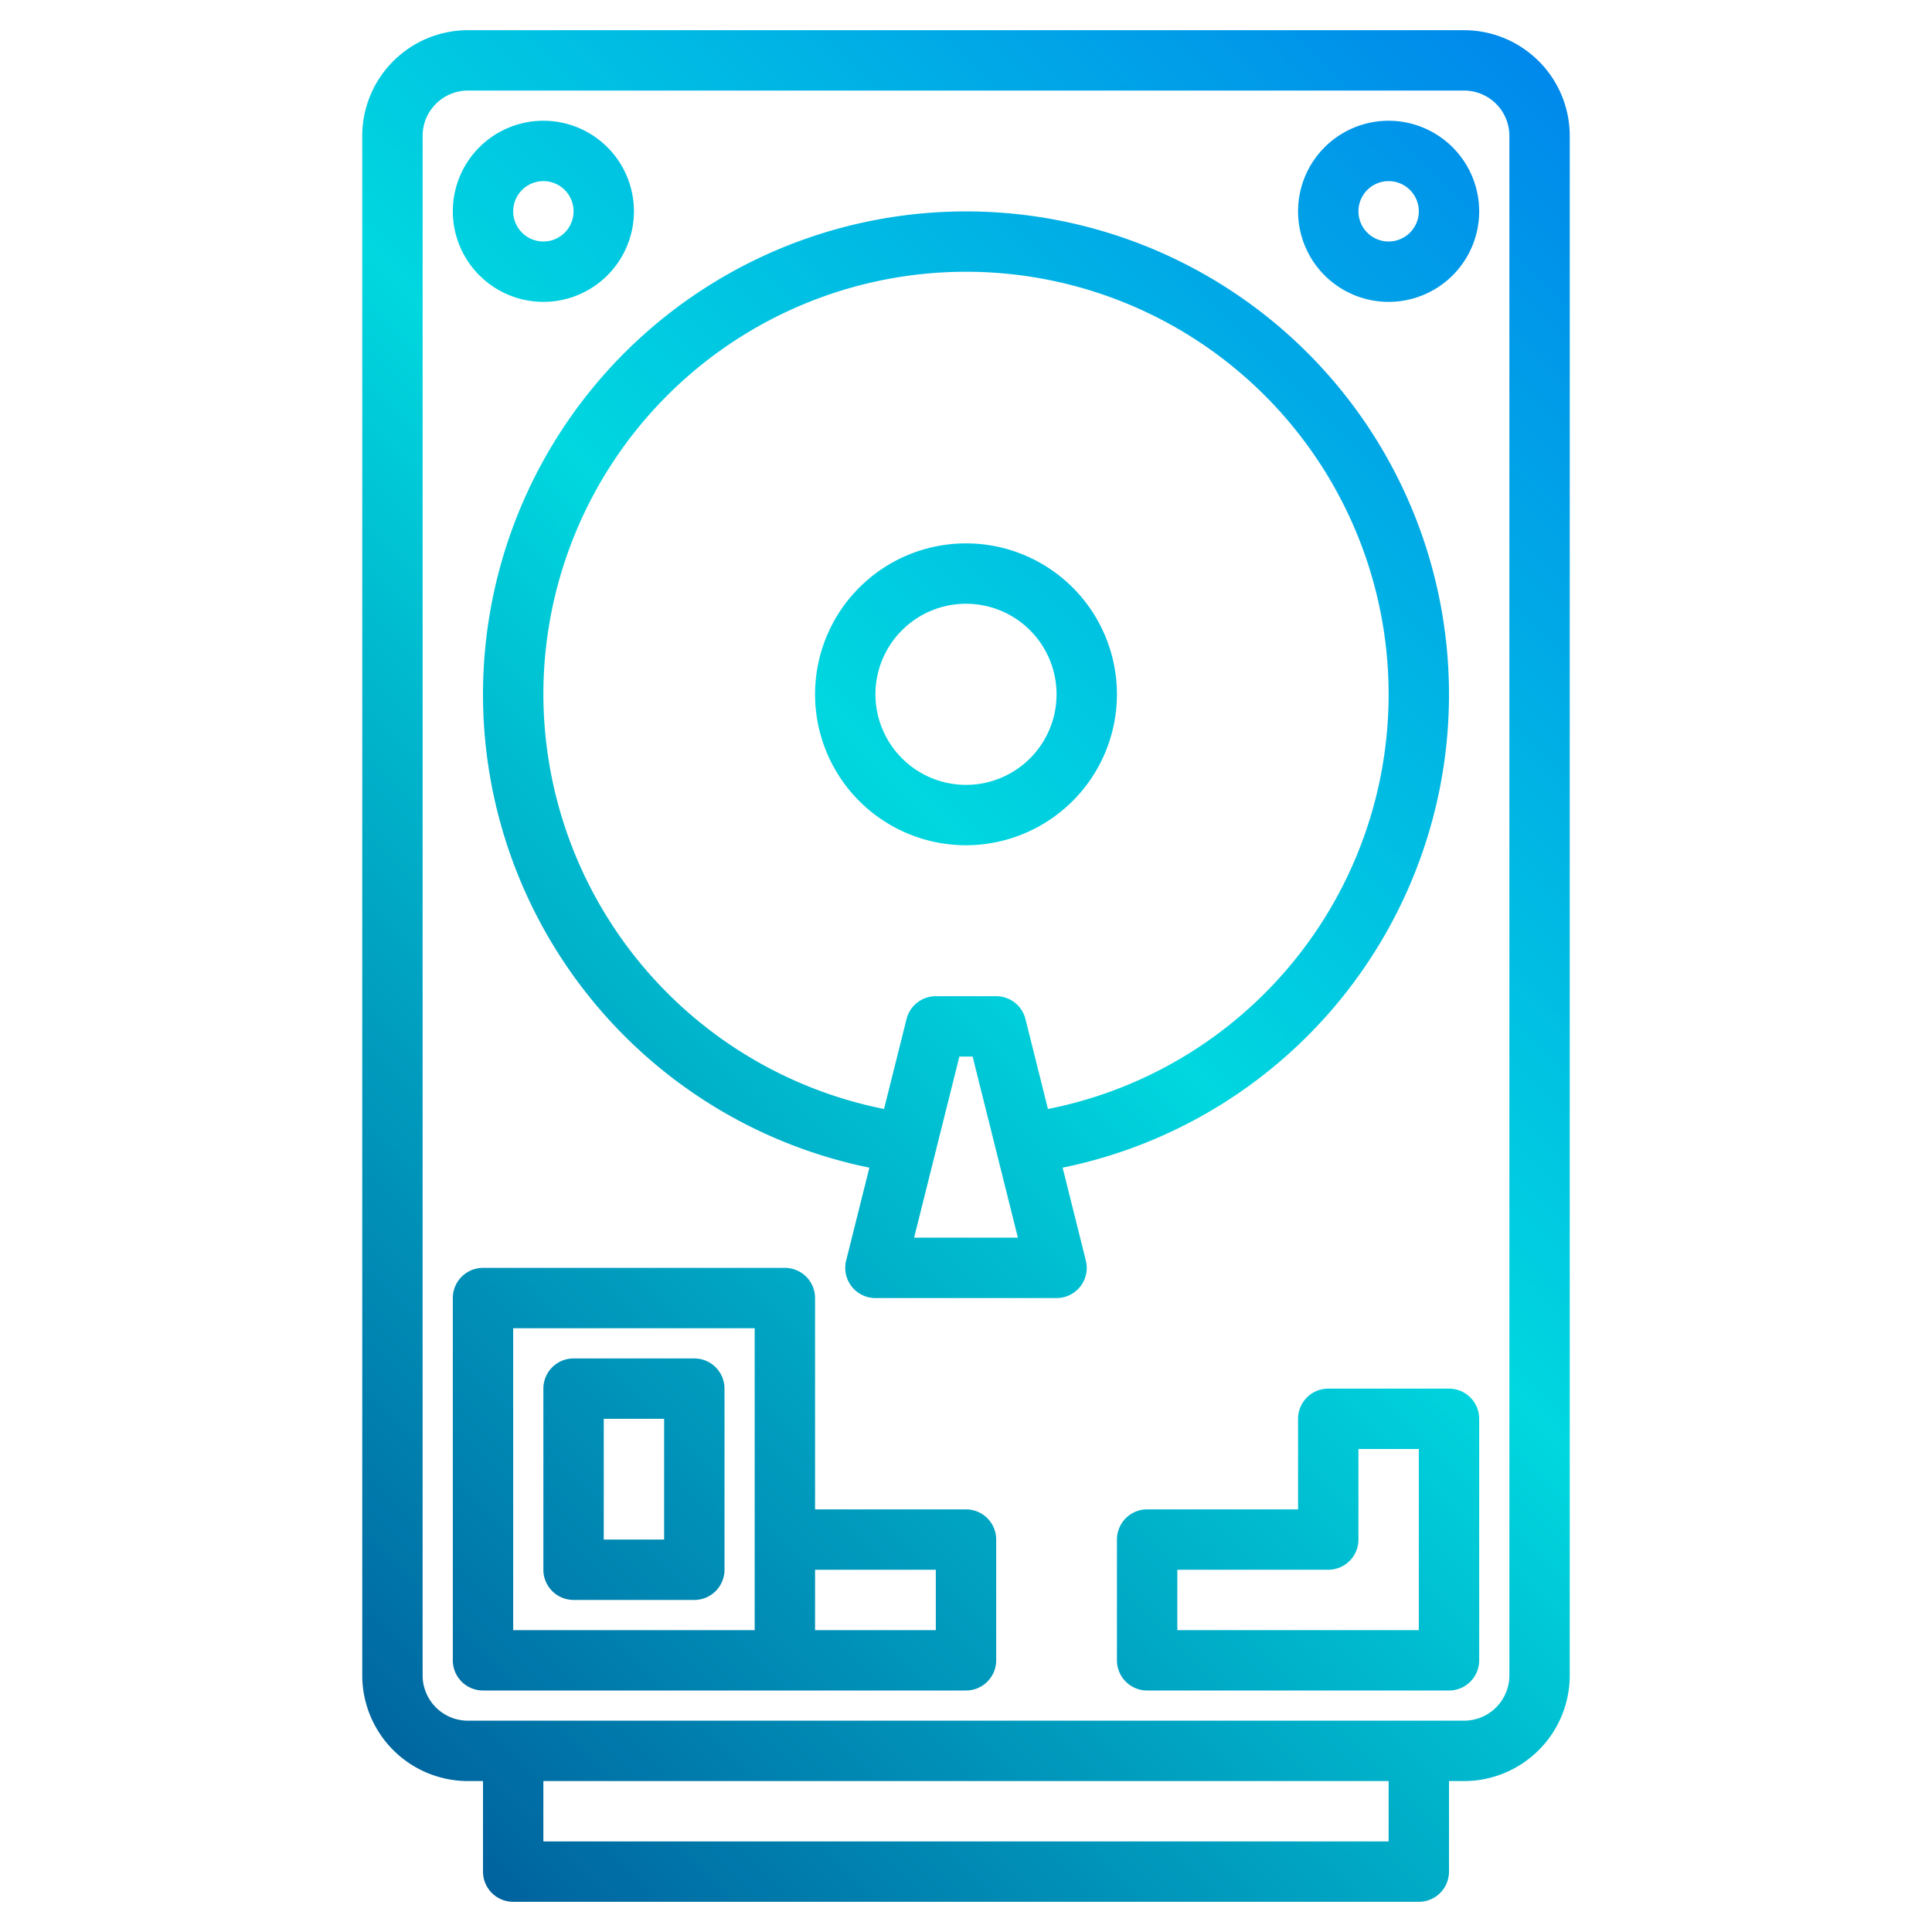
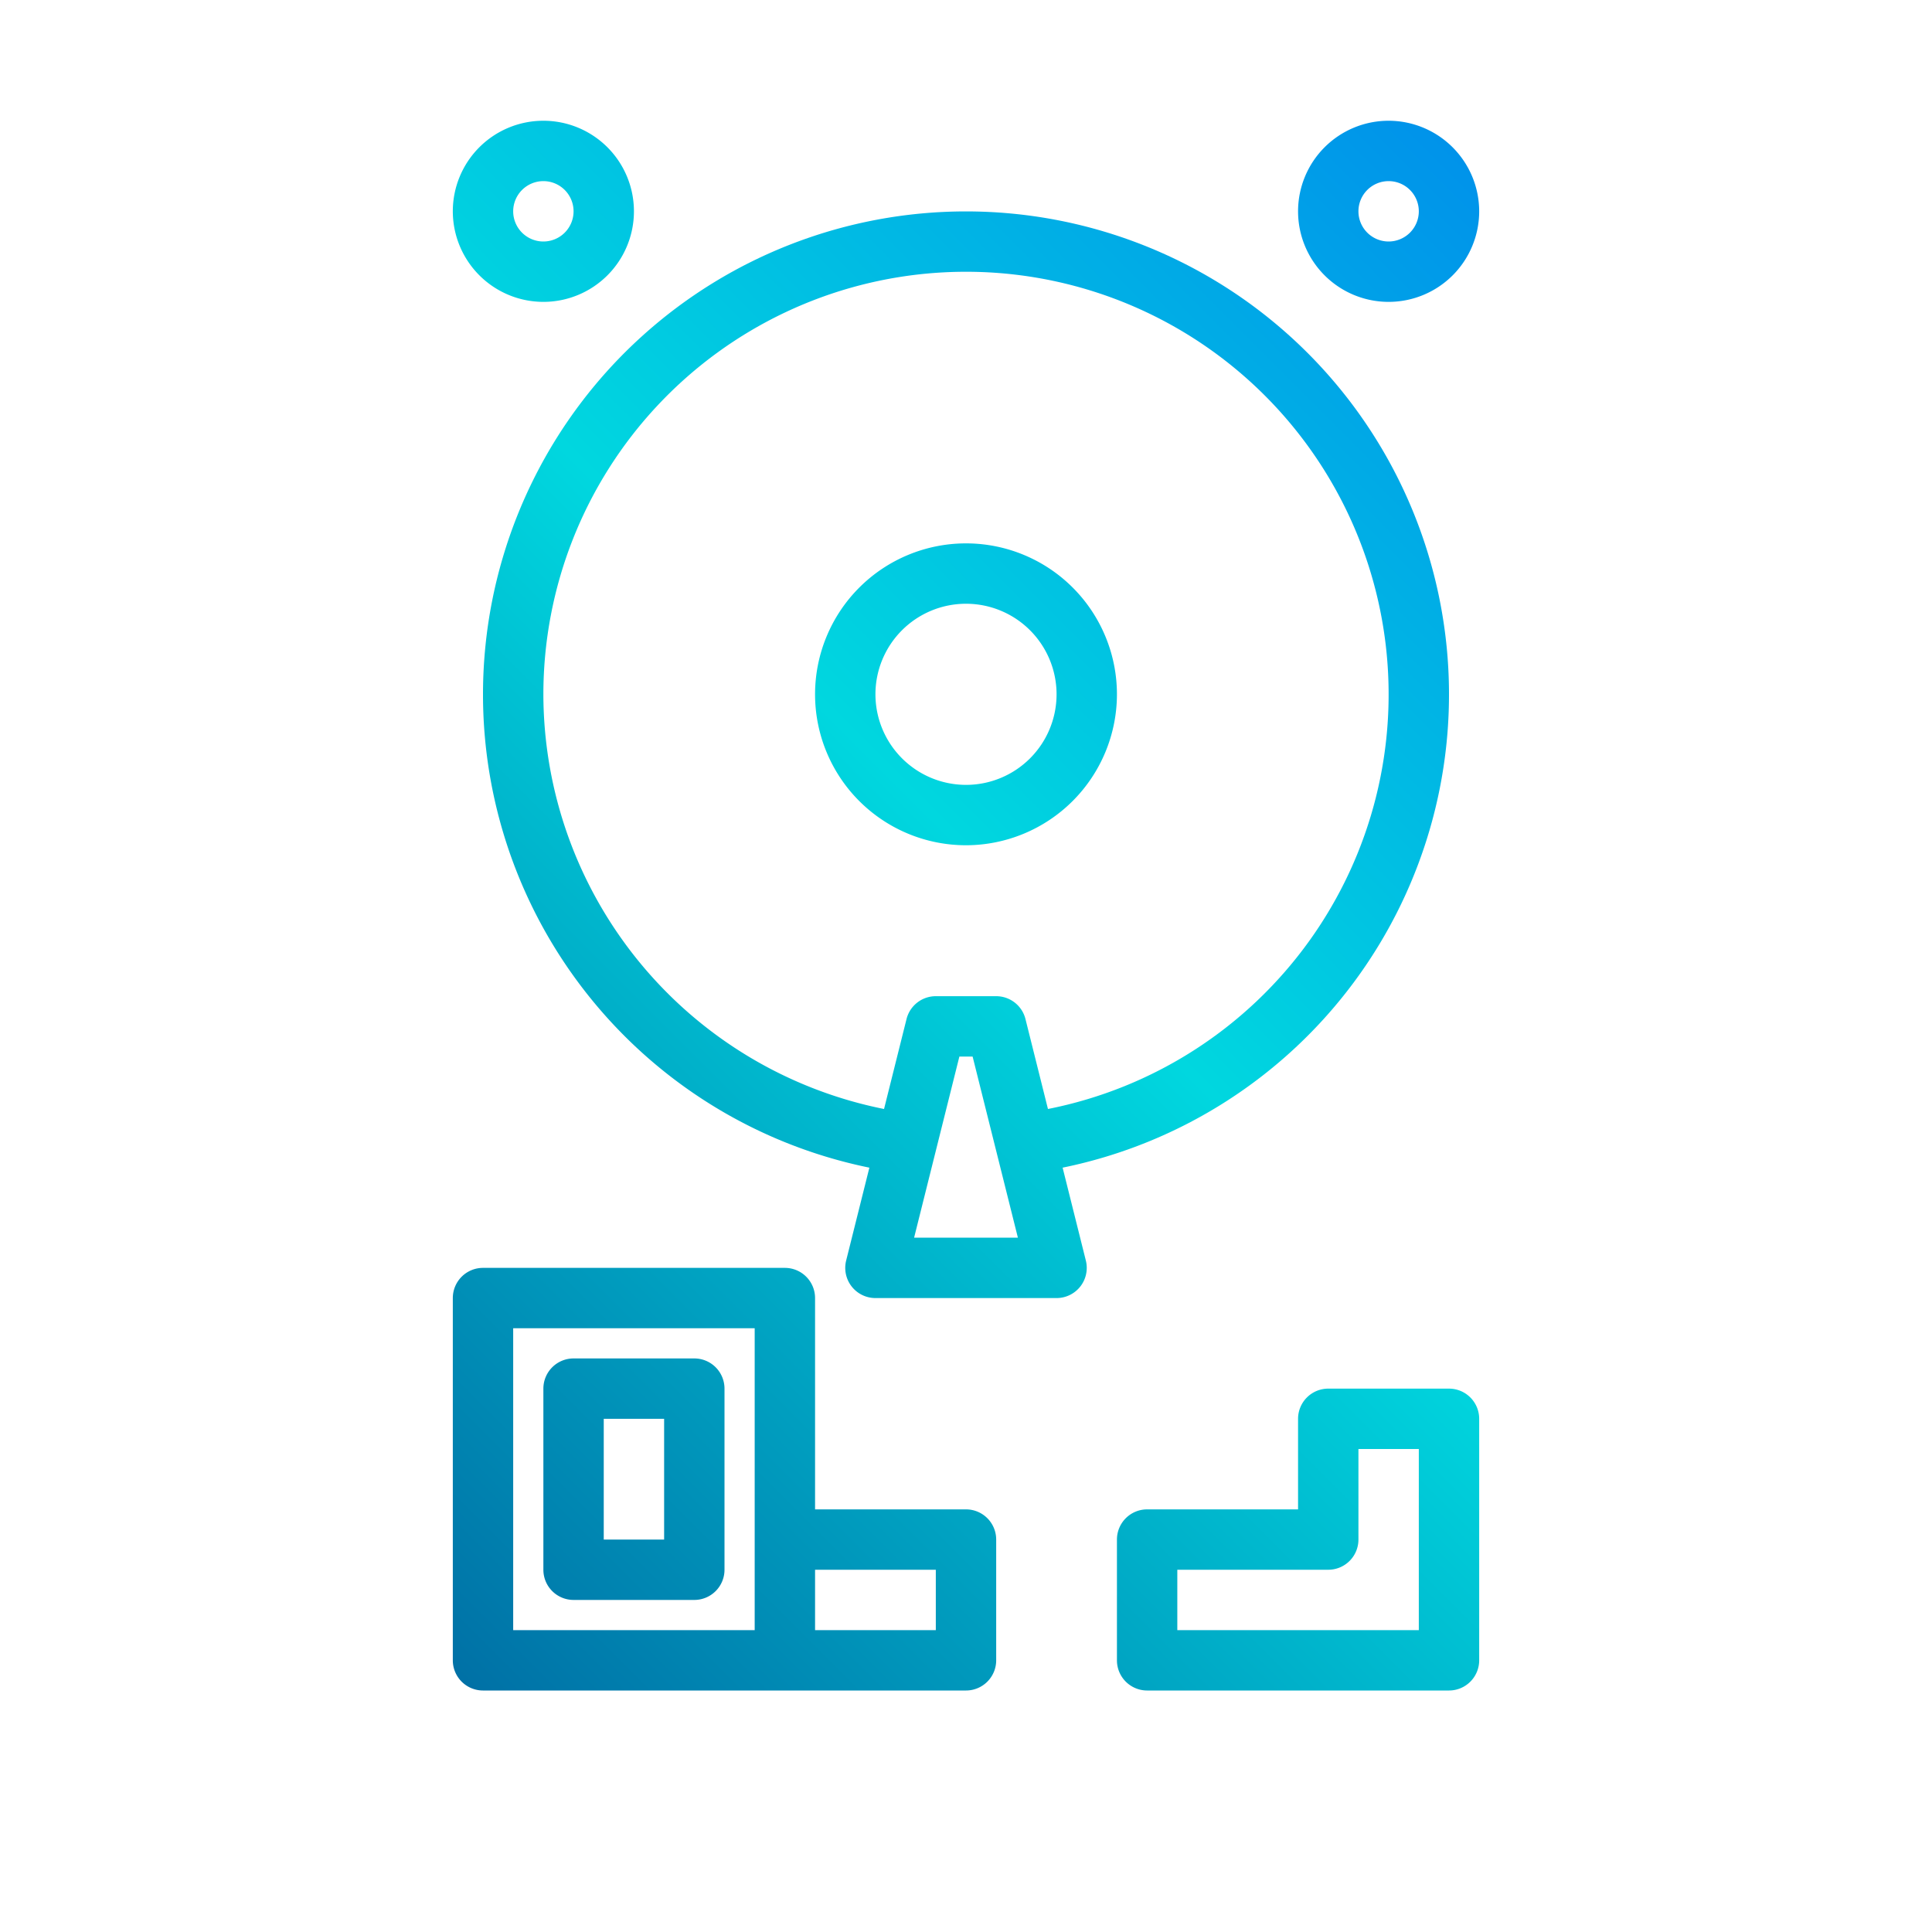
<svg xmlns="http://www.w3.org/2000/svg" xmlns:xlink="http://www.w3.org/1999/xlink" height="512" viewBox="0 0 512 512" width="512">
  <linearGradient id="a" gradientUnits="userSpaceOnUse" x1="3.117" x2="511.345" y1="498.751" y2="-9.477" data-name="New Gradient Swatch 1">
    <stop offset="0" stop-color="#003f8a" />
    <stop offset=".518" stop-color="#00d7df" />
    <stop offset="1" stop-color="#006df0" />
  </linearGradient>
  <linearGradient id="b" x1="-27.817" x2="480.411" xlink:href="#a" y1="467.817" y2="-40.411" />
  <linearGradient id="c" x1="-26.222" x2="482.006" xlink:href="#a" y1="469.412" y2="-38.816" />
  <linearGradient id="d" x1="44.183" x2="552.411" xlink:href="#a" y1="539.817" y2="31.589" />
  <linearGradient id="e" x1="136.183" x2="644.411" xlink:href="#a" y1="631.817" y2="123.589" />
  <linearGradient id="f" x1="32.183" x2="540.411" xlink:href="#a" y1="527.817" y2="19.589" />
  <linearGradient id="g" x1="-147.817" x2="360.411" xlink:href="#a" y1="347.817" y2="-160.411" />
  <linearGradient id="h" x1="-35.817" x2="472.411" xlink:href="#a" y1="459.817" y2="-48.411" />
  <g>
-     <path d="m388 8h-264a28.031 28.031 0 0 0 -28 28v408a28.031 28.031 0 0 0 28 28h4v24a8 8 0 0 0 8 8h240a8 8 0 0 0 8-8v-24h4a28.031 28.031 0 0 0 28-28v-408a28.031 28.031 0 0 0 -28-28zm-20 480h-224v-16h224zm32-44a12.01 12.01 0 0 1 -12 12h-264a12.01 12.01 0 0 1 -12-12v-408a12.01 12.01 0 0 1 12-12h264a12.01 12.01 0 0 1 12 12z" fill="url(#a)" />
    <path d="m296 184a40 40 0 1 0 -40 40 40.045 40.045 0 0 0 40-40zm-64 0a24 24 0 1 1 24 24 24.028 24.028 0 0 1 -24-24z" fill="url(#b)" />
    <path d="m281.606 309.44a128 128 0 1 0 -51.212 0l-6.155 24.62a8 8 0 0 0 7.761 9.94h48a8 8 0 0 0 7.761-9.94zm-137.606-125.44a112 112 0 1 1 133.72 109.894l-5.959-23.834a8 8 0 0 0 -7.761-6.06h-16a8 8 0 0 0 -7.761 6.06l-5.959 23.834a112.276 112.276 0 0 1 -90.28-109.894zm98.246 144 5.762-23.049c.017-.066.035-.132.05-.2l6.188-24.751h3.508l6.177 24.708c.015.068.034.135.05.2l5.773 23.092z" fill="url(#c)" />
    <path d="m256 400h-40v-56a8 8 0 0 0 -8-8h-80a8 8 0 0 0 -8 8v96a8 8 0 0 0 8 8h128a8 8 0 0 0 8-8v-32a8 8 0 0 0 -8-8zm-56 32h-64v-80h64zm48 0h-32v-16h32z" fill="url(#d)" />
    <path d="m384 368h-32a8 8 0 0 0 -8 8v24h-40a8 8 0 0 0 -8 8v32a8 8 0 0 0 8 8h80a8 8 0 0 0 8-8v-64a8 8 0 0 0 -8-8zm-8 64h-64v-16h40a8 8 0 0 0 8-8v-24h16z" fill="url(#e)" />
    <path d="m184 360h-32a8 8 0 0 0 -8 8v48a8 8 0 0 0 8 8h32a8 8 0 0 0 8-8v-48a8 8 0 0 0 -8-8zm-8 48h-16v-32h16z" fill="url(#f)" />
    <path d="m144 80a24 24 0 1 0 -24-24 24.027 24.027 0 0 0 24 24zm0-32a8 8 0 1 1 -8 8 8.009 8.009 0 0 1 8-8z" fill="url(#g)" />
    <path d="m368 32a24 24 0 1 0 24 24 24.027 24.027 0 0 0 -24-24zm0 32a8 8 0 1 1 8-8 8.009 8.009 0 0 1 -8 8z" fill="url(#h)" />
  </g>
</svg>